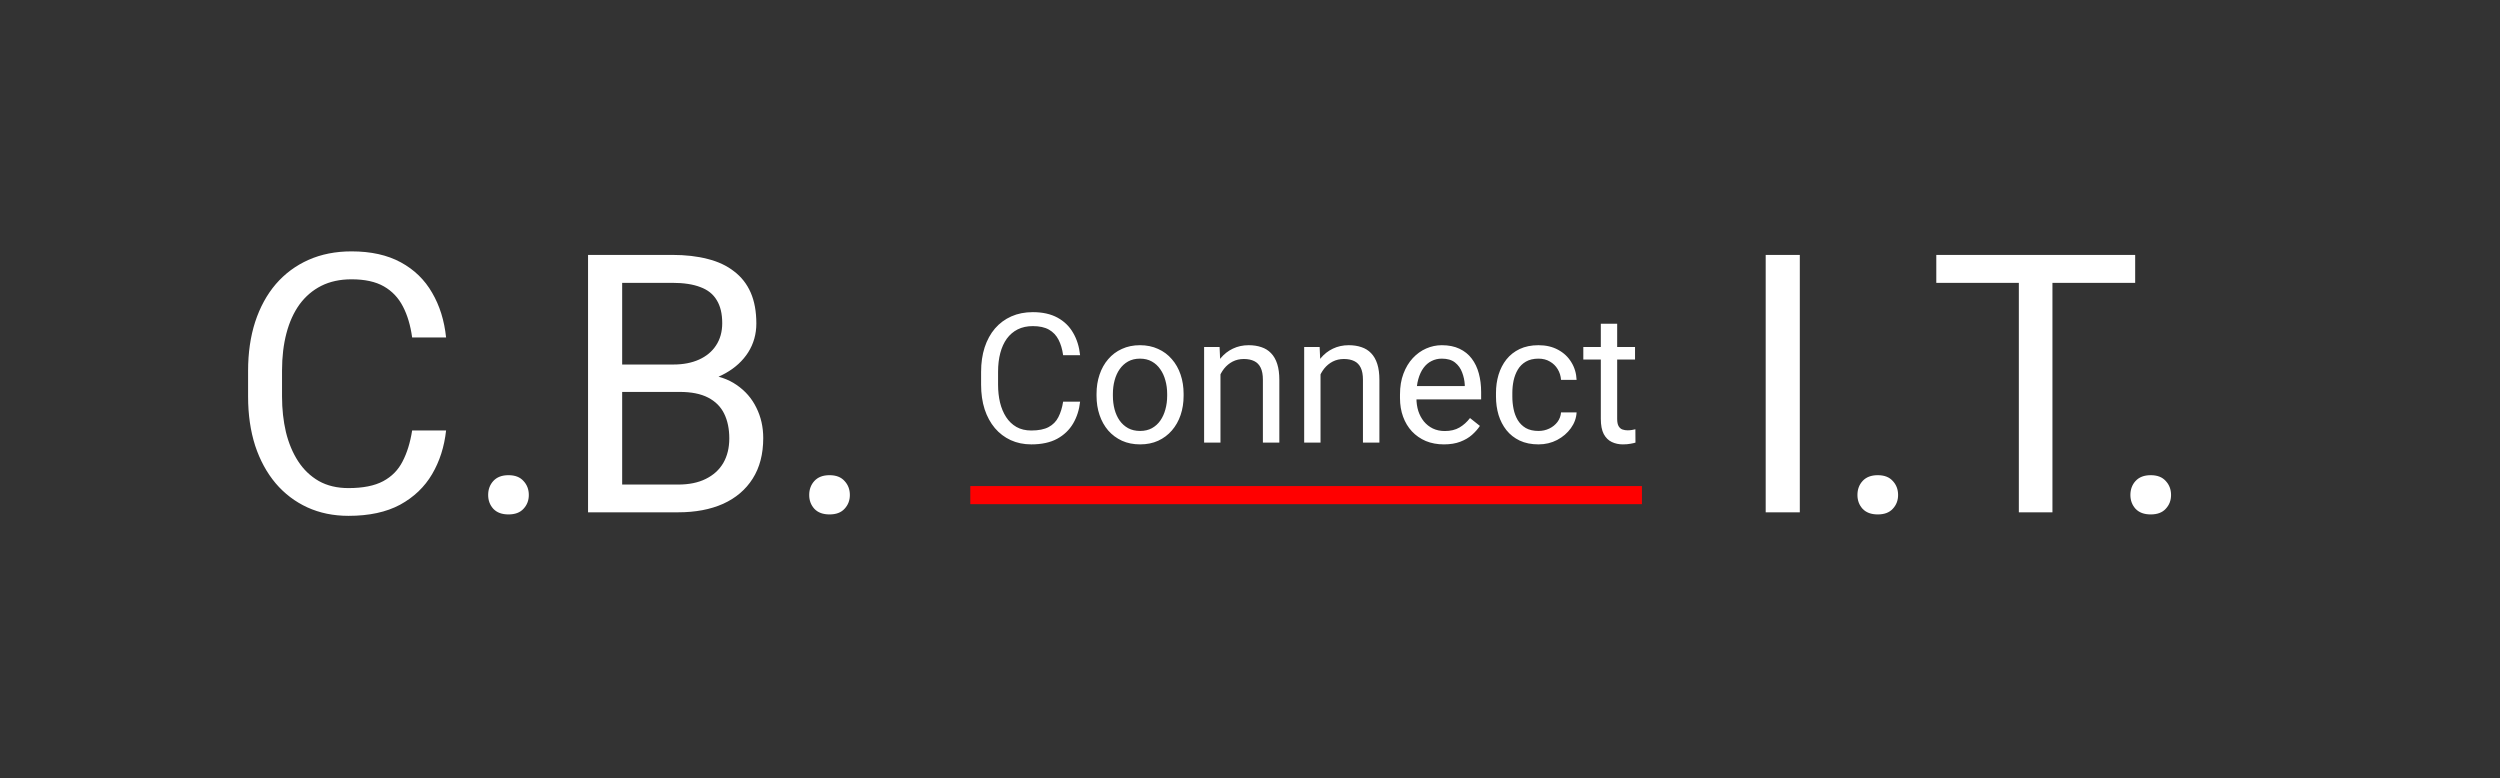
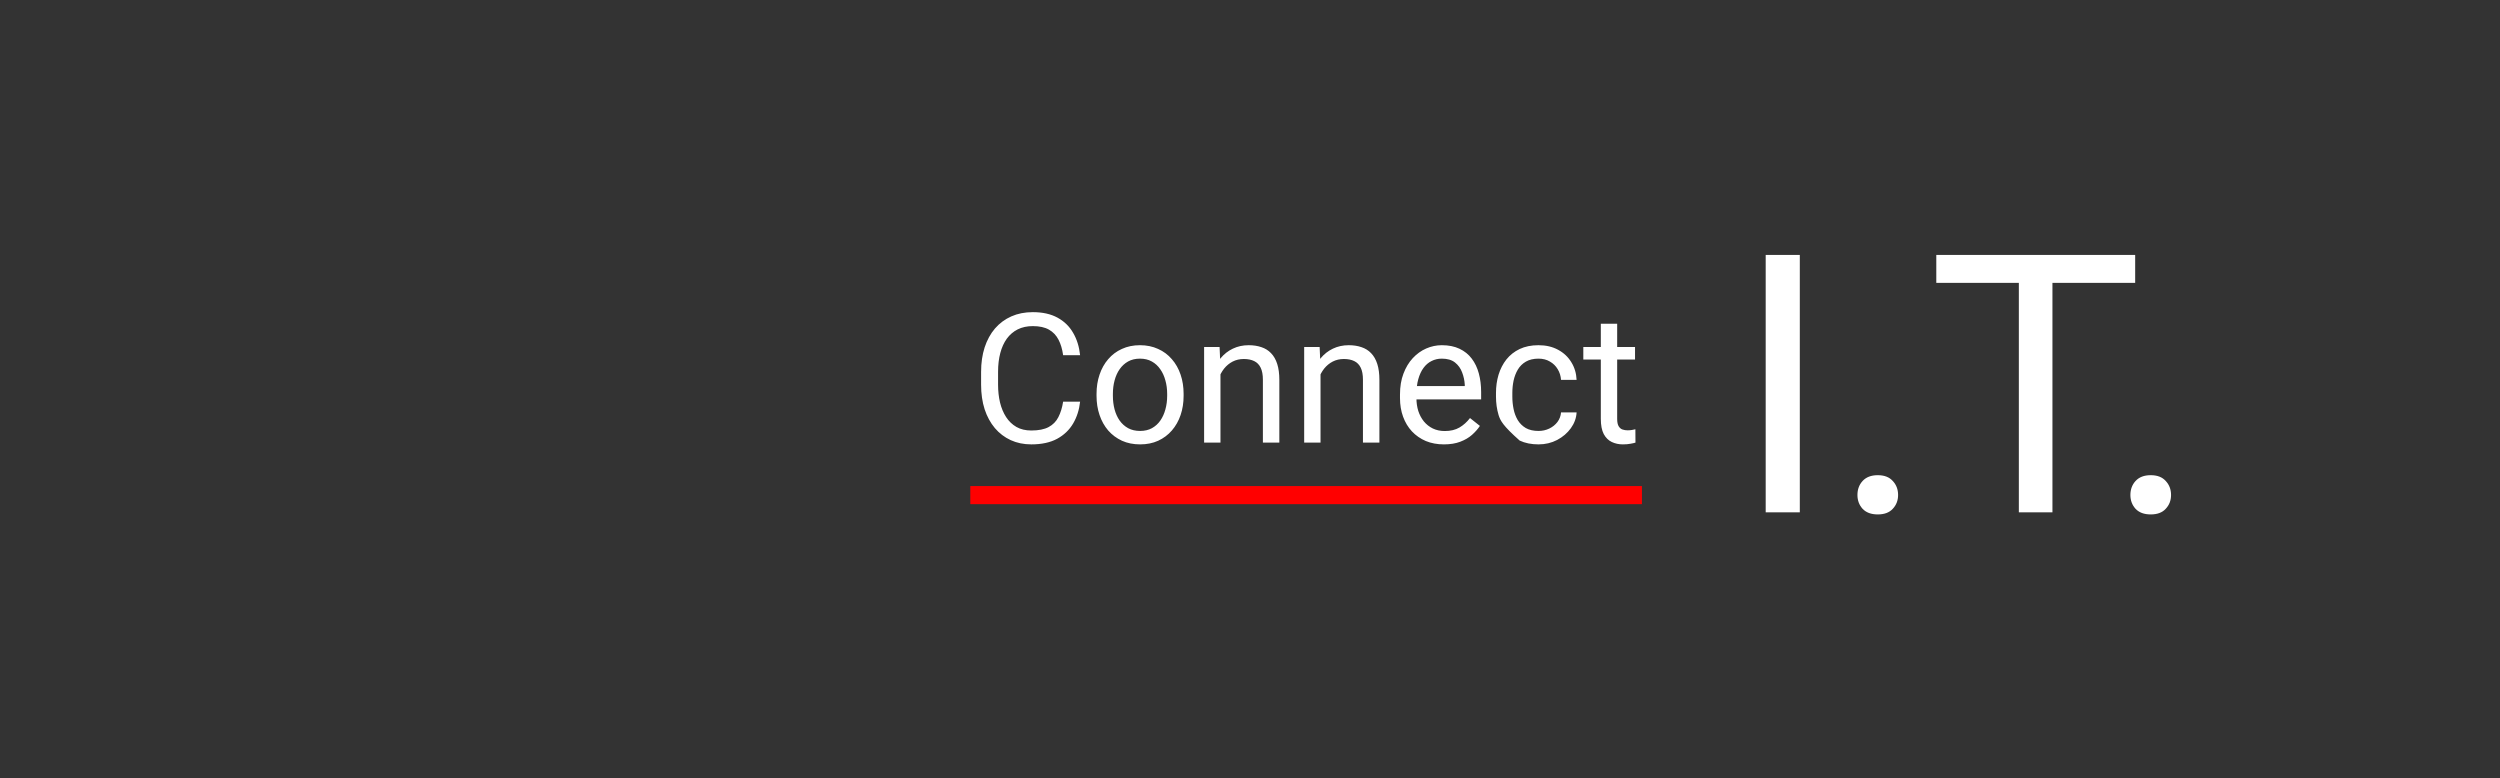
<svg xmlns="http://www.w3.org/2000/svg" width="1381" height="430" viewBox="0 0 1381 430" fill="none">
  <rect x="0" y="0" width="1381" height="430" fill="#333333" stroke="none" />
-   <path d="M227.668 237.785H246.418C245.441 246.77 242.87 254.81 238.703 261.906C234.536 269.003 228.645 274.634 221.027 278.801C213.41 282.902 203.905 284.953 192.512 284.953C184.178 284.953 176.594 283.391 169.758 280.266C162.987 277.141 157.16 272.714 152.277 266.984C147.395 261.19 143.618 254.257 140.949 246.184C138.345 238.046 137.043 228.996 137.043 219.035V204.875C137.043 194.914 138.345 185.897 140.949 177.824C143.618 169.686 147.427 162.72 152.375 156.926C157.388 151.132 163.41 146.672 170.441 143.547C177.473 140.422 185.383 138.859 194.172 138.859C204.914 138.859 213.996 140.878 221.418 144.914C228.84 148.951 234.602 154.549 238.703 161.711C242.87 168.807 245.441 177.043 246.418 186.418H227.668C226.757 179.777 225.064 174.081 222.59 169.328C220.116 164.51 216.6 160.799 212.043 158.195C207.486 155.591 201.529 154.289 194.172 154.289C187.857 154.289 182.29 155.493 177.473 157.902C172.72 160.311 168.716 163.729 165.461 168.156C162.271 172.583 159.862 177.889 158.234 184.074C156.607 190.259 155.793 197.128 155.793 204.68V219.035C155.793 226.001 156.509 232.544 157.941 238.664C159.439 244.784 161.685 250.155 164.68 254.777C167.674 259.4 171.483 263.046 176.105 265.715C180.728 268.319 186.197 269.621 192.512 269.621C200.52 269.621 206.9 268.352 211.652 265.812C216.405 263.273 219.986 259.628 222.395 254.875C224.868 250.122 226.626 244.426 227.668 237.785ZM269.66 273.43C269.66 270.37 270.604 267.798 272.492 265.715C274.445 263.566 277.245 262.492 280.891 262.492C284.536 262.492 287.303 263.566 289.191 265.715C291.145 267.798 292.121 270.37 292.121 273.43C292.121 276.424 291.145 278.964 289.191 281.047C287.303 283.13 284.536 284.172 280.891 284.172C277.245 284.172 274.445 283.13 272.492 281.047C270.604 278.964 269.66 276.424 269.66 273.43ZM375.52 216.496H339.484L339.289 201.359H372.004C377.408 201.359 382.128 200.448 386.164 198.625C390.201 196.802 393.326 194.198 395.539 190.812C397.818 187.362 398.957 183.26 398.957 178.508C398.957 173.299 397.948 169.068 395.93 165.812C393.977 162.492 390.949 160.083 386.848 158.586C382.811 157.023 377.668 156.242 371.418 156.242H343.684V283H324.836V140.812H371.418C378.71 140.812 385.22 141.561 390.949 143.059C396.678 144.491 401.529 146.77 405.5 149.895C409.536 152.954 412.596 156.861 414.68 161.613C416.763 166.366 417.805 172.062 417.805 178.703C417.805 184.562 416.307 189.868 413.312 194.621C410.318 199.309 406.151 203.15 400.812 206.145C395.539 209.139 389.354 211.06 382.258 211.906L375.52 216.496ZM374.641 283H332.062L342.707 267.668H374.641C380.63 267.668 385.708 266.626 389.875 264.543C394.107 262.46 397.329 259.53 399.543 255.754C401.757 251.913 402.863 247.388 402.863 242.18C402.863 236.906 401.919 232.349 400.031 228.508C398.143 224.667 395.181 221.704 391.145 219.621C387.108 217.538 381.9 216.496 375.52 216.496H348.664L348.859 201.359H385.578L389.582 206.828C396.418 207.414 402.212 209.367 406.965 212.688C411.717 215.943 415.331 220.109 417.805 225.188C420.344 230.266 421.613 235.865 421.613 241.984C421.613 250.839 419.66 258.326 415.754 264.445C411.913 270.5 406.477 275.122 399.445 278.312C392.414 281.438 384.146 283 374.641 283ZM447.004 273.43C447.004 270.37 447.948 267.798 449.836 265.715C451.789 263.566 454.589 262.492 458.234 262.492C461.88 262.492 464.647 263.566 466.535 265.715C468.488 267.798 469.465 270.37 469.465 273.43C469.465 276.424 468.488 278.964 466.535 281.047C464.647 283.13 461.88 284.172 458.234 284.172C454.589 284.172 451.789 283.13 449.836 281.047C447.948 278.964 447.004 276.424 447.004 273.43Z" fill="white" />
-   <path d="M587.271 221.893H596.646C596.158 226.385 594.872 230.405 592.789 233.953C590.706 237.501 587.76 240.317 583.951 242.4C580.143 244.451 575.39 245.477 569.693 245.477C565.527 245.477 561.734 244.695 558.316 243.133C554.931 241.57 552.018 239.357 549.576 236.492C547.135 233.595 545.247 230.128 543.912 226.092C542.61 222.023 541.959 217.498 541.959 212.518V205.438C541.959 200.457 542.61 195.949 543.912 191.912C545.247 187.843 547.151 184.36 549.625 181.463C552.132 178.566 555.143 176.336 558.658 174.773C562.174 173.211 566.129 172.43 570.523 172.43C575.895 172.43 580.436 173.439 584.146 175.457C587.857 177.475 590.738 180.275 592.789 183.855C594.872 187.404 596.158 191.521 596.646 196.209H587.271C586.816 192.889 585.969 190.04 584.732 187.664C583.495 185.255 581.738 183.4 579.459 182.098C577.18 180.796 574.202 180.145 570.523 180.145C567.366 180.145 564.583 180.747 562.174 181.951C559.798 183.156 557.796 184.865 556.168 187.078C554.573 189.292 553.368 191.945 552.555 195.037C551.741 198.13 551.334 201.564 551.334 205.34V212.518C551.334 216.001 551.692 219.272 552.408 222.332C553.157 225.392 554.28 228.077 555.777 230.389C557.275 232.7 559.179 234.523 561.49 235.857C563.801 237.16 566.536 237.811 569.693 237.811C573.697 237.811 576.887 237.176 579.264 235.906C581.64 234.637 583.43 232.814 584.635 230.438C585.872 228.061 586.751 225.213 587.271 221.893ZM605.729 218.67V217.547C605.729 213.738 606.282 210.206 607.389 206.951C608.495 203.663 610.09 200.815 612.174 198.406C614.257 195.965 616.78 194.077 619.742 192.742C622.704 191.375 626.025 190.691 629.703 190.691C633.414 190.691 636.751 191.375 639.713 192.742C642.708 194.077 645.247 195.965 647.33 198.406C649.446 200.815 651.057 203.663 652.164 206.951C653.271 210.206 653.824 213.738 653.824 217.547V218.67C653.824 222.479 653.271 226.01 652.164 229.266C651.057 232.521 649.446 235.369 647.33 237.811C645.247 240.219 642.724 242.107 639.762 243.475C636.832 244.809 633.512 245.477 629.801 245.477C626.09 245.477 622.753 244.809 619.791 243.475C616.829 242.107 614.29 240.219 612.174 237.811C610.09 235.369 608.495 232.521 607.389 229.266C606.282 226.01 605.729 222.479 605.729 218.67ZM614.762 217.547V218.67C614.762 221.307 615.071 223.797 615.689 226.141C616.308 228.452 617.236 230.503 618.473 232.293C619.742 234.083 621.321 235.499 623.209 236.541C625.097 237.55 627.294 238.055 629.801 238.055C632.275 238.055 634.439 237.55 636.295 236.541C638.183 235.499 639.745 234.083 640.982 232.293C642.219 230.503 643.147 228.452 643.766 226.141C644.417 223.797 644.742 221.307 644.742 218.67V217.547C644.742 214.943 644.417 212.485 643.766 210.174C643.147 207.83 642.203 205.763 640.934 203.973C639.697 202.15 638.134 200.717 636.246 199.676C634.391 198.634 632.21 198.113 629.703 198.113C627.229 198.113 625.048 198.634 623.16 199.676C621.305 200.717 619.742 202.15 618.473 203.973C617.236 205.763 616.308 207.83 615.689 210.174C615.071 212.485 614.762 214.943 614.762 217.547ZM674.186 202.947V244.5H665.152V191.668H673.697L674.186 202.947ZM672.037 216.082L668.277 215.936C668.31 212.322 668.847 208.986 669.889 205.926C670.93 202.833 672.395 200.148 674.283 197.869C676.171 195.59 678.417 193.833 681.021 192.596C683.658 191.326 686.572 190.691 689.762 190.691C692.366 190.691 694.71 191.049 696.793 191.766C698.876 192.449 700.65 193.556 702.115 195.086C703.613 196.616 704.752 198.602 705.533 201.043C706.314 203.452 706.705 206.398 706.705 209.881V244.5H697.623V209.783C697.623 207.016 697.216 204.803 696.402 203.143C695.589 201.45 694.4 200.229 692.838 199.48C691.275 198.699 689.355 198.309 687.076 198.309C684.83 198.309 682.779 198.781 680.924 199.725C679.101 200.669 677.522 201.971 676.188 203.631C674.885 205.291 673.86 207.195 673.111 209.344C672.395 211.46 672.037 213.706 672.037 216.082ZM729.459 202.947V244.5H720.426V191.668H728.971L729.459 202.947ZM727.311 216.082L723.551 215.936C723.583 212.322 724.12 208.986 725.162 205.926C726.204 202.833 727.669 200.148 729.557 197.869C731.445 195.59 733.691 193.833 736.295 192.596C738.932 191.326 741.845 190.691 745.035 190.691C747.639 190.691 749.983 191.049 752.066 191.766C754.15 192.449 755.924 193.556 757.389 195.086C758.886 196.616 760.025 198.602 760.807 201.043C761.588 203.452 761.979 206.398 761.979 209.881V244.5H752.896V209.783C752.896 207.016 752.49 204.803 751.676 203.143C750.862 201.45 749.674 200.229 748.111 199.48C746.549 198.699 744.628 198.309 742.35 198.309C740.104 198.309 738.053 198.781 736.197 199.725C734.374 200.669 732.796 201.971 731.461 203.631C730.159 205.291 729.133 207.195 728.385 209.344C727.669 211.46 727.311 213.706 727.311 216.082ZM797.623 245.477C793.945 245.477 790.608 244.858 787.613 243.621C784.651 242.352 782.096 240.577 779.947 238.299C777.831 236.02 776.204 233.318 775.064 230.193C773.925 227.068 773.355 223.65 773.355 219.939V217.889C773.355 213.592 773.99 209.767 775.26 206.414C776.529 203.029 778.255 200.164 780.436 197.82C782.617 195.477 785.09 193.702 787.857 192.498C790.624 191.294 793.489 190.691 796.451 190.691C800.227 190.691 803.482 191.342 806.217 192.645C808.984 193.947 811.246 195.77 813.004 198.113C814.762 200.424 816.064 203.159 816.91 206.316C817.757 209.441 818.18 212.859 818.18 216.57V220.623H778.727V213.25H809.146V212.566C809.016 210.223 808.528 207.944 807.682 205.73C806.868 203.517 805.566 201.694 803.775 200.262C801.985 198.829 799.544 198.113 796.451 198.113C794.4 198.113 792.512 198.553 790.787 199.432C789.062 200.278 787.581 201.548 786.344 203.24C785.107 204.933 784.146 207 783.463 209.441C782.779 211.883 782.438 214.699 782.438 217.889V219.939C782.438 222.446 782.779 224.806 783.463 227.02C784.179 229.201 785.204 231.121 786.539 232.781C787.906 234.441 789.55 235.743 791.471 236.688C793.424 237.632 795.637 238.104 798.111 238.104C801.301 238.104 804.003 237.452 806.217 236.15C808.43 234.848 810.367 233.107 812.027 230.926L817.496 235.271C816.357 236.997 814.908 238.641 813.15 240.203C811.393 241.766 809.228 243.035 806.656 244.012C804.117 244.988 801.106 245.477 797.623 245.477ZM849.869 238.055C852.018 238.055 854.003 237.615 855.826 236.736C857.649 235.857 859.146 234.653 860.318 233.123C861.49 231.561 862.158 229.786 862.32 227.801H870.914C870.751 230.926 869.693 233.839 867.74 236.541C865.82 239.21 863.297 241.375 860.172 243.035C857.047 244.663 853.613 245.477 849.869 245.477C845.898 245.477 842.431 244.777 839.469 243.377C836.539 241.977 834.098 240.057 832.145 237.615C830.224 235.174 828.775 232.374 827.799 229.217C826.855 226.027 826.383 222.658 826.383 219.109V217.059C826.383 213.51 826.855 210.158 827.799 207C828.775 203.81 830.224 200.994 832.145 198.553C834.098 196.111 836.539 194.191 839.469 192.791C842.431 191.391 845.898 190.691 849.869 190.691C854.003 190.691 857.617 191.538 860.709 193.23C863.801 194.891 866.227 197.169 867.984 200.066C869.775 202.931 870.751 206.186 870.914 209.832H862.32C862.158 207.651 861.539 205.682 860.465 203.924C859.423 202.166 857.991 200.766 856.168 199.725C854.378 198.65 852.278 198.113 849.869 198.113C847.102 198.113 844.775 198.667 842.887 199.773C841.031 200.848 839.55 202.312 838.443 204.168C837.369 205.991 836.588 208.025 836.1 210.271C835.644 212.485 835.416 214.747 835.416 217.059V219.109C835.416 221.421 835.644 223.699 836.1 225.945C836.555 228.191 837.32 230.226 838.395 232.049C839.501 233.872 840.982 235.337 842.838 236.443C844.726 237.518 847.07 238.055 849.869 238.055ZM903.189 191.668V198.602H874.625V191.668H903.189ZM884.293 178.826H893.326V231.414C893.326 233.204 893.603 234.555 894.156 235.467C894.71 236.378 895.426 236.98 896.305 237.273C897.184 237.566 898.128 237.713 899.137 237.713C899.885 237.713 900.667 237.648 901.48 237.518C902.327 237.355 902.962 237.225 903.385 237.127L903.434 244.5C902.717 244.728 901.773 244.939 900.602 245.135C899.462 245.363 898.079 245.477 896.451 245.477C894.238 245.477 892.203 245.037 890.348 244.158C888.492 243.279 887.011 241.814 885.904 239.764C884.83 237.68 884.293 234.881 884.293 231.365V178.826Z" fill="white" />
+   <path d="M587.271 221.893H596.646C596.158 226.385 594.872 230.405 592.789 233.953C590.706 237.501 587.76 240.317 583.951 242.4C580.143 244.451 575.39 245.477 569.693 245.477C565.527 245.477 561.734 244.695 558.316 243.133C554.931 241.57 552.018 239.357 549.576 236.492C547.135 233.595 545.247 230.128 543.912 226.092C542.61 222.023 541.959 217.498 541.959 212.518V205.438C541.959 200.457 542.61 195.949 543.912 191.912C545.247 187.843 547.151 184.36 549.625 181.463C552.132 178.566 555.143 176.336 558.658 174.773C562.174 173.211 566.129 172.43 570.523 172.43C575.895 172.43 580.436 173.439 584.146 175.457C587.857 177.475 590.738 180.275 592.789 183.855C594.872 187.404 596.158 191.521 596.646 196.209H587.271C586.816 192.889 585.969 190.04 584.732 187.664C583.495 185.255 581.738 183.4 579.459 182.098C577.18 180.796 574.202 180.145 570.523 180.145C567.366 180.145 564.583 180.747 562.174 181.951C559.798 183.156 557.796 184.865 556.168 187.078C554.573 189.292 553.368 191.945 552.555 195.037C551.741 198.13 551.334 201.564 551.334 205.34V212.518C551.334 216.001 551.692 219.272 552.408 222.332C553.157 225.392 554.28 228.077 555.777 230.389C557.275 232.7 559.179 234.523 561.49 235.857C563.801 237.16 566.536 237.811 569.693 237.811C573.697 237.811 576.887 237.176 579.264 235.906C581.64 234.637 583.43 232.814 584.635 230.438C585.872 228.061 586.751 225.213 587.271 221.893ZM605.729 218.67V217.547C605.729 213.738 606.282 210.206 607.389 206.951C608.495 203.663 610.09 200.815 612.174 198.406C614.257 195.965 616.78 194.077 619.742 192.742C622.704 191.375 626.025 190.691 629.703 190.691C633.414 190.691 636.751 191.375 639.713 192.742C642.708 194.077 645.247 195.965 647.33 198.406C649.446 200.815 651.057 203.663 652.164 206.951C653.271 210.206 653.824 213.738 653.824 217.547V218.67C653.824 222.479 653.271 226.01 652.164 229.266C651.057 232.521 649.446 235.369 647.33 237.811C645.247 240.219 642.724 242.107 639.762 243.475C636.832 244.809 633.512 245.477 629.801 245.477C626.09 245.477 622.753 244.809 619.791 243.475C616.829 242.107 614.29 240.219 612.174 237.811C610.09 235.369 608.495 232.521 607.389 229.266C606.282 226.01 605.729 222.479 605.729 218.67ZM614.762 217.547V218.67C614.762 221.307 615.071 223.797 615.689 226.141C616.308 228.452 617.236 230.503 618.473 232.293C619.742 234.083 621.321 235.499 623.209 236.541C625.097 237.55 627.294 238.055 629.801 238.055C632.275 238.055 634.439 237.55 636.295 236.541C638.183 235.499 639.745 234.083 640.982 232.293C642.219 230.503 643.147 228.452 643.766 226.141C644.417 223.797 644.742 221.307 644.742 218.67V217.547C644.742 214.943 644.417 212.485 643.766 210.174C643.147 207.83 642.203 205.763 640.934 203.973C639.697 202.15 638.134 200.717 636.246 199.676C634.391 198.634 632.21 198.113 629.703 198.113C627.229 198.113 625.048 198.634 623.16 199.676C621.305 200.717 619.742 202.15 618.473 203.973C617.236 205.763 616.308 207.83 615.689 210.174C615.071 212.485 614.762 214.943 614.762 217.547ZM674.186 202.947V244.5H665.152V191.668H673.697L674.186 202.947ZM672.037 216.082L668.277 215.936C668.31 212.322 668.847 208.986 669.889 205.926C670.93 202.833 672.395 200.148 674.283 197.869C676.171 195.59 678.417 193.833 681.021 192.596C683.658 191.326 686.572 190.691 689.762 190.691C692.366 190.691 694.71 191.049 696.793 191.766C698.876 192.449 700.65 193.556 702.115 195.086C703.613 196.616 704.752 198.602 705.533 201.043C706.314 203.452 706.705 206.398 706.705 209.881V244.5H697.623V209.783C697.623 207.016 697.216 204.803 696.402 203.143C695.589 201.45 694.4 200.229 692.838 199.48C691.275 198.699 689.355 198.309 687.076 198.309C684.83 198.309 682.779 198.781 680.924 199.725C679.101 200.669 677.522 201.971 676.188 203.631C674.885 205.291 673.86 207.195 673.111 209.344C672.395 211.46 672.037 213.706 672.037 216.082ZM729.459 202.947V244.5H720.426V191.668H728.971L729.459 202.947ZM727.311 216.082L723.551 215.936C723.583 212.322 724.12 208.986 725.162 205.926C726.204 202.833 727.669 200.148 729.557 197.869C731.445 195.59 733.691 193.833 736.295 192.596C738.932 191.326 741.845 190.691 745.035 190.691C747.639 190.691 749.983 191.049 752.066 191.766C754.15 192.449 755.924 193.556 757.389 195.086C758.886 196.616 760.025 198.602 760.807 201.043C761.588 203.452 761.979 206.398 761.979 209.881V244.5H752.896V209.783C752.896 207.016 752.49 204.803 751.676 203.143C750.862 201.45 749.674 200.229 748.111 199.48C746.549 198.699 744.628 198.309 742.35 198.309C740.104 198.309 738.053 198.781 736.197 199.725C734.374 200.669 732.796 201.971 731.461 203.631C730.159 205.291 729.133 207.195 728.385 209.344C727.669 211.46 727.311 213.706 727.311 216.082ZM797.623 245.477C793.945 245.477 790.608 244.858 787.613 243.621C784.651 242.352 782.096 240.577 779.947 238.299C777.831 236.02 776.204 233.318 775.064 230.193C773.925 227.068 773.355 223.65 773.355 219.939V217.889C773.355 213.592 773.99 209.767 775.26 206.414C776.529 203.029 778.255 200.164 780.436 197.82C782.617 195.477 785.09 193.702 787.857 192.498C790.624 191.294 793.489 190.691 796.451 190.691C800.227 190.691 803.482 191.342 806.217 192.645C808.984 193.947 811.246 195.77 813.004 198.113C814.762 200.424 816.064 203.159 816.91 206.316C817.757 209.441 818.18 212.859 818.18 216.57V220.623H778.727V213.25H809.146V212.566C809.016 210.223 808.528 207.944 807.682 205.73C806.868 203.517 805.566 201.694 803.775 200.262C801.985 198.829 799.544 198.113 796.451 198.113C794.4 198.113 792.512 198.553 790.787 199.432C789.062 200.278 787.581 201.548 786.344 203.24C785.107 204.933 784.146 207 783.463 209.441C782.779 211.883 782.438 214.699 782.438 217.889V219.939C782.438 222.446 782.779 224.806 783.463 227.02C784.179 229.201 785.204 231.121 786.539 232.781C787.906 234.441 789.55 235.743 791.471 236.688C793.424 237.632 795.637 238.104 798.111 238.104C801.301 238.104 804.003 237.452 806.217 236.15C808.43 234.848 810.367 233.107 812.027 230.926L817.496 235.271C816.357 236.997 814.908 238.641 813.15 240.203C811.393 241.766 809.228 243.035 806.656 244.012C804.117 244.988 801.106 245.477 797.623 245.477ZM849.869 238.055C852.018 238.055 854.003 237.615 855.826 236.736C857.649 235.857 859.146 234.653 860.318 233.123C861.49 231.561 862.158 229.786 862.32 227.801H870.914C870.751 230.926 869.693 233.839 867.74 236.541C865.82 239.21 863.297 241.375 860.172 243.035C857.047 244.663 853.613 245.477 849.869 245.477C845.898 245.477 842.431 244.777 839.469 243.377C830.224 235.174 828.775 232.374 827.799 229.217C826.855 226.027 826.383 222.658 826.383 219.109V217.059C826.383 213.51 826.855 210.158 827.799 207C828.775 203.81 830.224 200.994 832.145 198.553C834.098 196.111 836.539 194.191 839.469 192.791C842.431 191.391 845.898 190.691 849.869 190.691C854.003 190.691 857.617 191.538 860.709 193.23C863.801 194.891 866.227 197.169 867.984 200.066C869.775 202.931 870.751 206.186 870.914 209.832H862.32C862.158 207.651 861.539 205.682 860.465 203.924C859.423 202.166 857.991 200.766 856.168 199.725C854.378 198.65 852.278 198.113 849.869 198.113C847.102 198.113 844.775 198.667 842.887 199.773C841.031 200.848 839.55 202.312 838.443 204.168C837.369 205.991 836.588 208.025 836.1 210.271C835.644 212.485 835.416 214.747 835.416 217.059V219.109C835.416 221.421 835.644 223.699 836.1 225.945C836.555 228.191 837.32 230.226 838.395 232.049C839.501 233.872 840.982 235.337 842.838 236.443C844.726 237.518 847.07 238.055 849.869 238.055ZM903.189 191.668V198.602H874.625V191.668H903.189ZM884.293 178.826H893.326V231.414C893.326 233.204 893.603 234.555 894.156 235.467C894.71 236.378 895.426 236.98 896.305 237.273C897.184 237.566 898.128 237.713 899.137 237.713C899.885 237.713 900.667 237.648 901.48 237.518C902.327 237.355 902.962 237.225 903.385 237.127L903.434 244.5C902.717 244.728 901.773 244.939 900.602 245.135C899.462 245.363 898.079 245.477 896.451 245.477C894.238 245.477 892.203 245.037 890.348 244.158C888.492 243.279 887.011 241.814 885.904 239.764C884.83 237.68 884.293 234.881 884.293 231.365V178.826Z" fill="white" />
  <rect x="536" y="268.5" width="371" height="10" fill="#FF0000" />
  <path d="M994.215 140.812V283H975.367V140.812H994.215ZM1026.05 273.43C1026.05 270.37 1026.99 267.798 1028.88 265.715C1030.84 263.566 1033.64 262.492 1037.28 262.492C1040.93 262.492 1043.69 263.566 1045.58 265.715C1047.54 267.798 1048.51 270.37 1048.51 273.43C1048.51 276.424 1047.54 278.964 1045.58 281.047C1043.69 283.13 1040.93 284.172 1037.28 284.172C1033.64 284.172 1030.84 283.13 1028.88 281.047C1026.99 278.964 1026.05 276.424 1026.05 273.43ZM1133.77 140.812V283H1115.21V140.812H1133.77ZM1179.47 140.812V156.242H1069.61V140.812H1179.47ZM1176.83 273.43C1176.83 270.37 1177.78 267.798 1179.66 265.715C1181.62 263.566 1184.42 262.492 1188.06 262.492C1191.71 262.492 1194.48 263.566 1196.36 265.715C1198.32 267.798 1199.29 270.37 1199.29 273.43C1199.29 276.424 1198.32 278.964 1196.36 281.047C1194.48 283.13 1191.71 284.172 1188.06 284.172C1184.42 284.172 1181.62 283.13 1179.66 281.047C1177.78 278.964 1176.83 276.424 1176.83 273.43Z" fill="white" />
</svg>